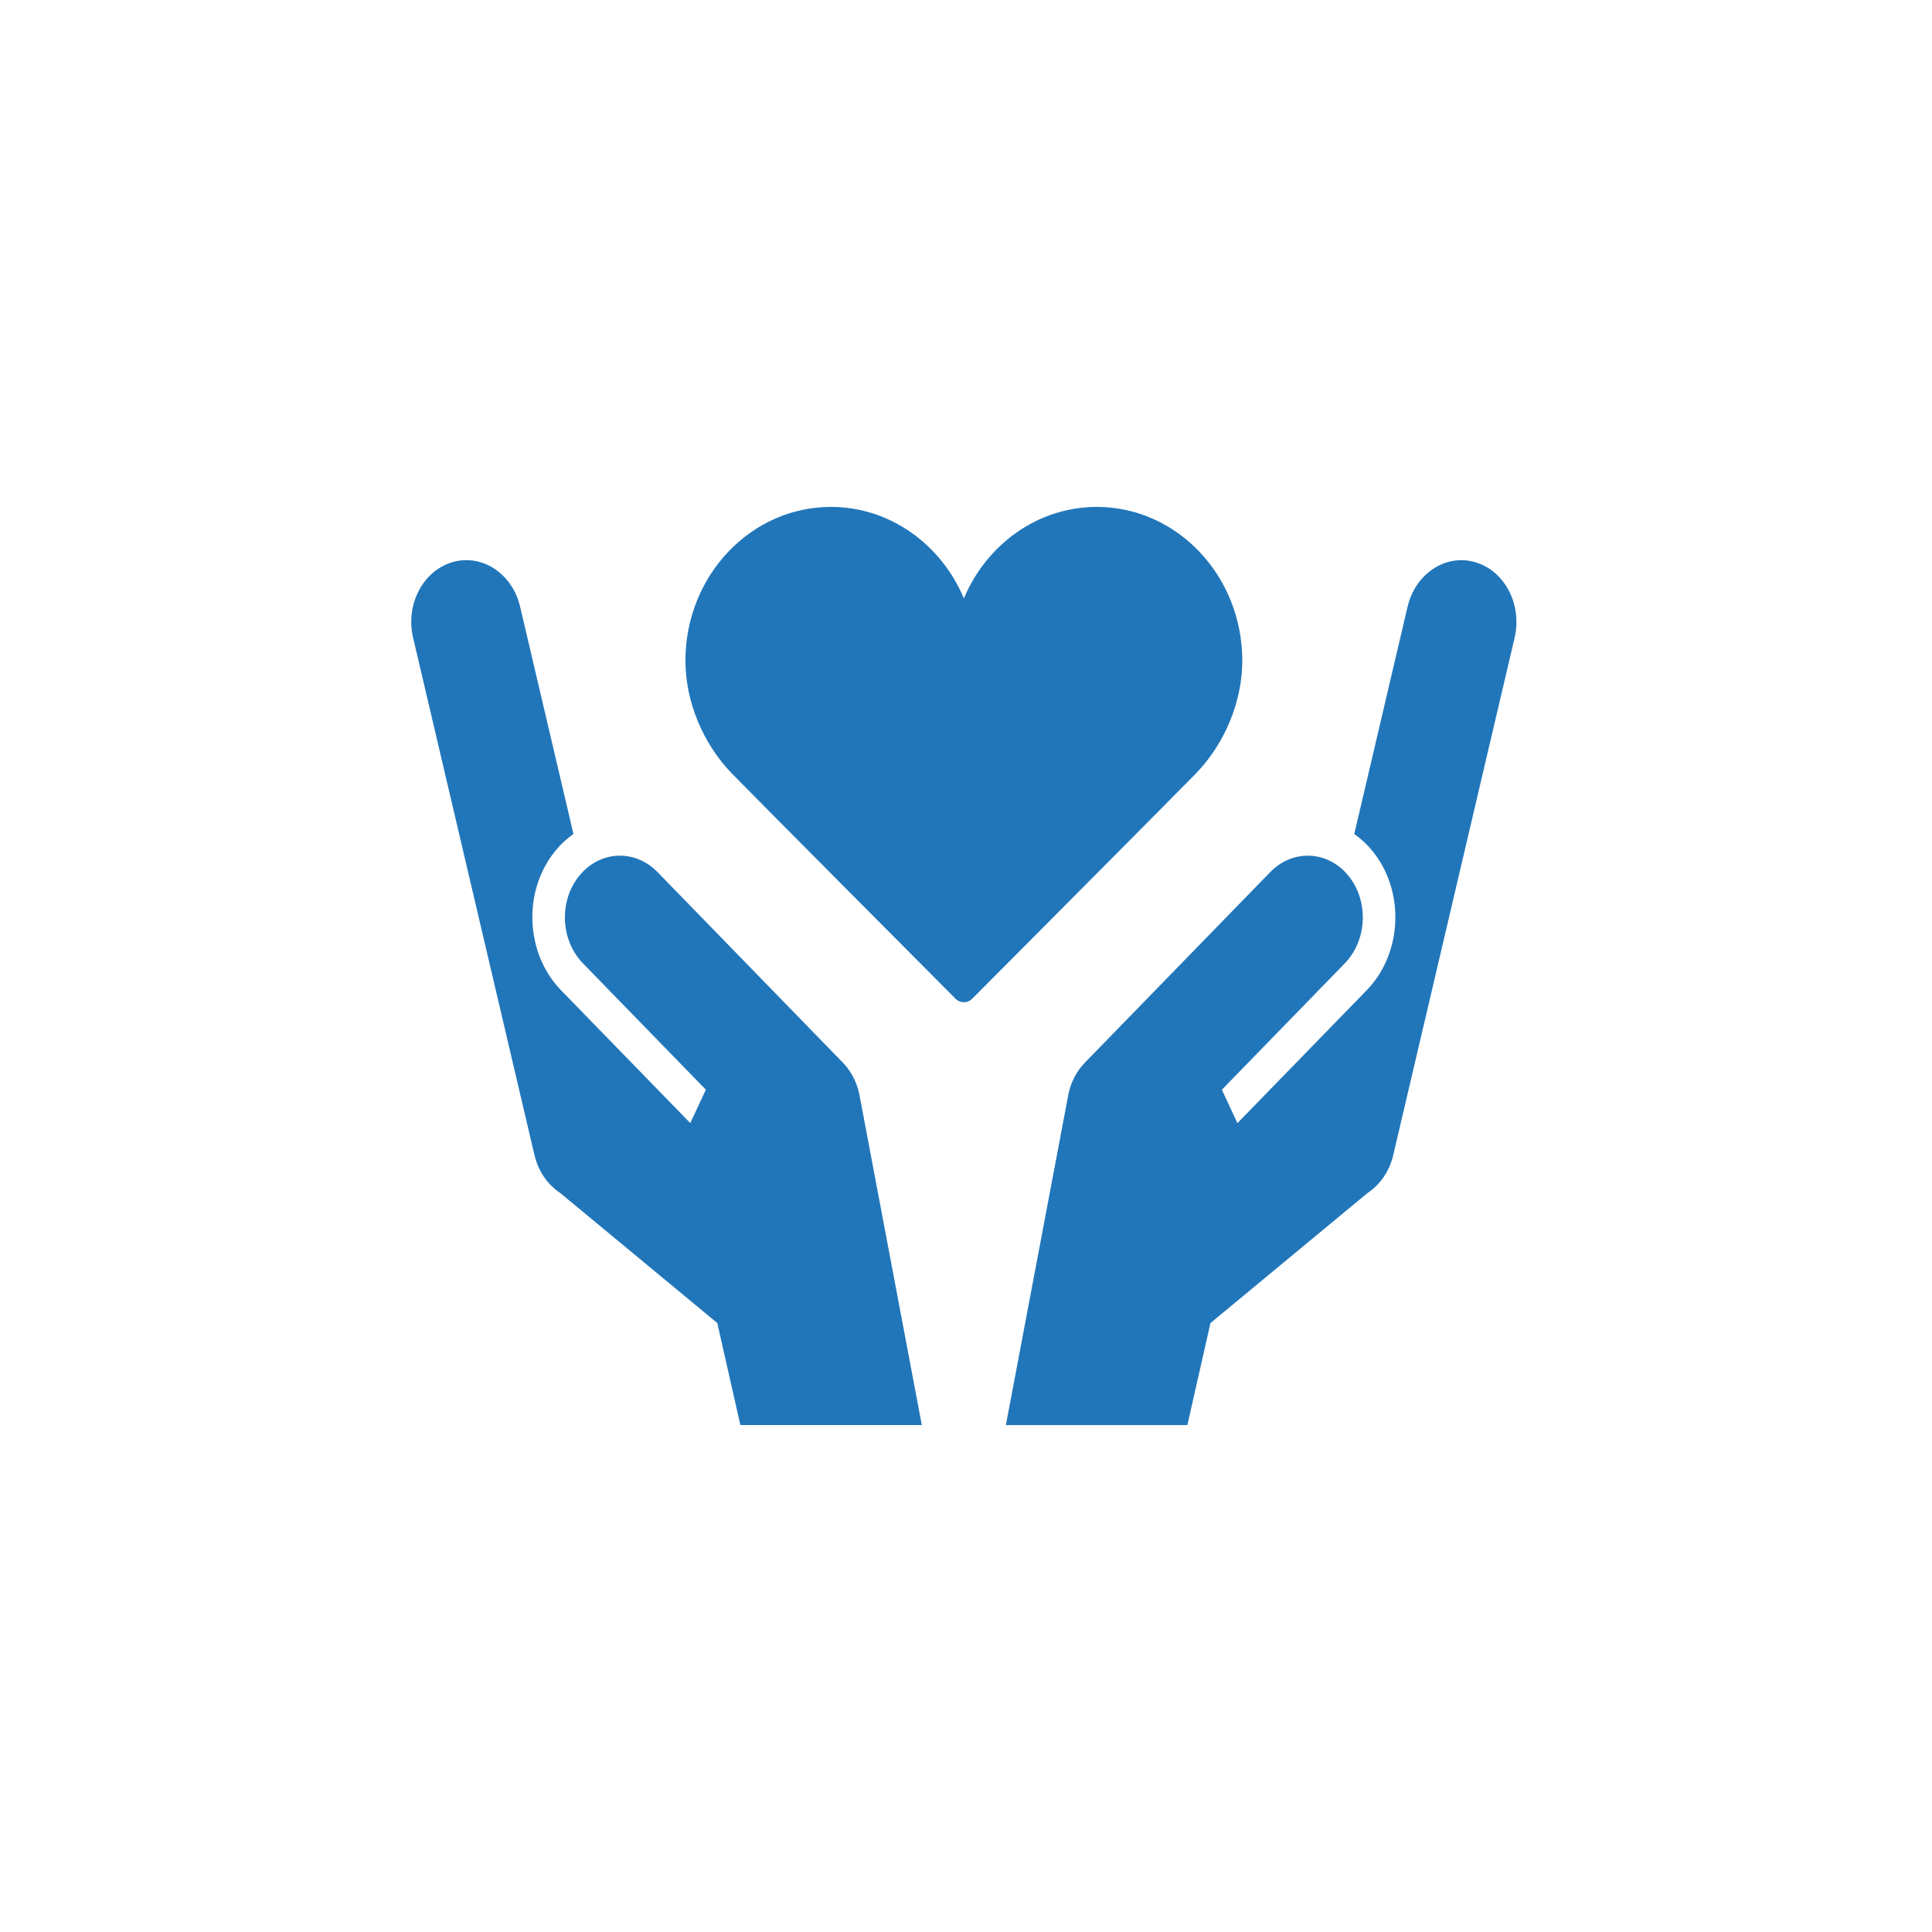
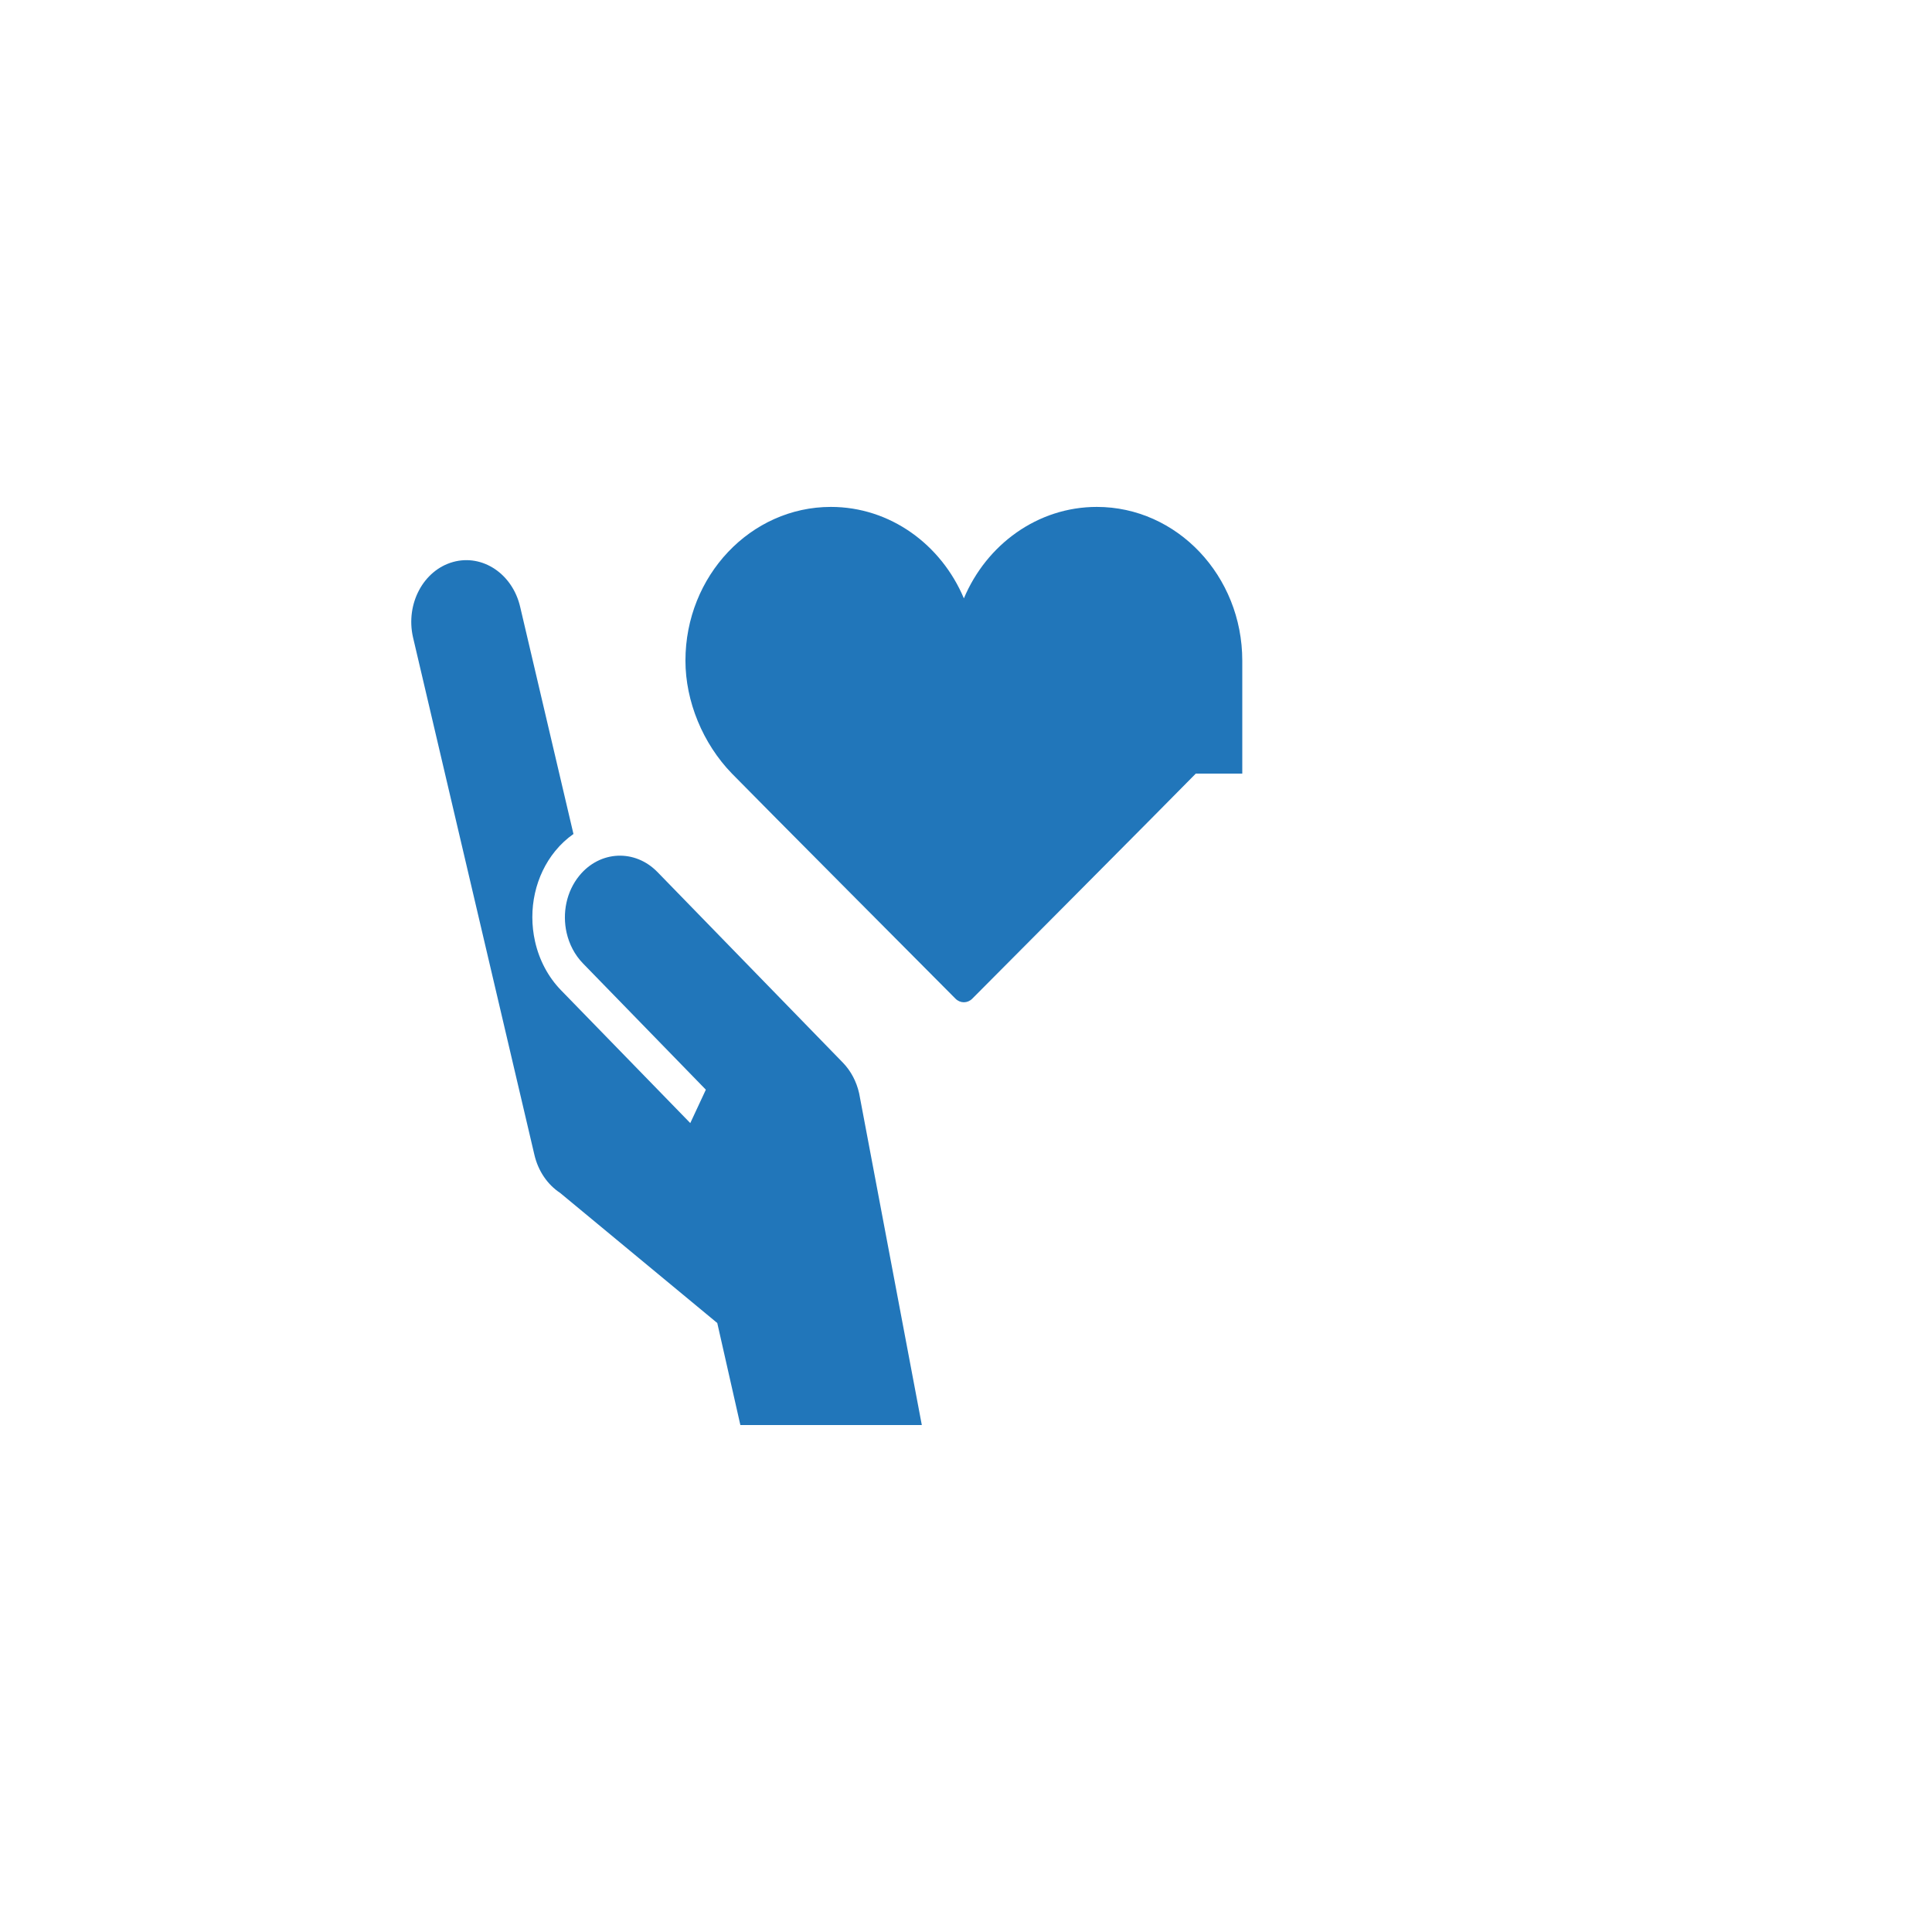
<svg xmlns="http://www.w3.org/2000/svg" width="101" height="101" viewBox="0 0 101 101" fill="none">
-   <path d="M64.943 34.536C64.943 30.104 61.532 26.5 57.34 26.5C54.244 26.5 51.573 28.466 50.389 31.281C49.204 28.466 46.533 26.5 43.437 26.5C39.244 26.5 35.833 30.105 35.833 34.536C35.833 36.667 36.743 38.875 38.265 40.442C39.389 41.598 49.846 52.103 49.951 52.209C50.076 52.334 50.232 52.396 50.389 52.396C50.546 52.396 50.702 52.334 50.827 52.209C50.932 52.103 61.389 41.598 62.513 40.442C64.035 38.875 64.944 36.668 64.944 34.536H64.943Z" fill="#2176BA" />
+   <path d="M64.943 34.536C64.943 30.104 61.532 26.5 57.34 26.5C54.244 26.5 51.573 28.466 50.389 31.281C49.204 28.466 46.533 26.5 43.437 26.5C39.244 26.5 35.833 30.105 35.833 34.536C35.833 36.667 36.743 38.875 38.265 40.442C39.389 41.598 49.846 52.103 49.951 52.209C50.076 52.334 50.232 52.396 50.389 52.396C50.546 52.396 50.702 52.334 50.827 52.209C50.932 52.103 61.389 41.598 62.513 40.442H64.943Z" fill="#2176BA" />
  <path d="M44.914 57.16L44.911 57.145C44.776 56.552 44.492 55.994 44.06 55.549L34.375 45.593C33.195 44.377 31.364 44.46 30.288 45.776C29.606 46.609 29.389 47.737 29.621 48.762C29.756 49.356 30.041 49.915 30.474 50.362L36.9 56.966L36.086 58.712L29.327 51.765C28.662 51.08 28.193 50.2 27.972 49.222C27.59 47.532 27.985 45.76 29.031 44.481C29.317 44.132 29.636 43.839 29.979 43.599L27.198 31.747C26.805 30.008 25.23 28.948 23.681 29.38C22.132 29.813 21.196 31.572 21.59 33.312L27.932 60.349C28.132 61.228 28.633 61.935 29.28 62.361L37.497 69.164L38.704 74.497H48.19L44.957 57.385C44.945 57.309 44.931 57.234 44.914 57.158V57.16Z" fill="#2176BA" />
-   <path d="M73.577 31.749C73.972 30.01 75.546 28.949 77.094 29.381V29.383C78.643 29.815 79.579 31.576 79.186 33.315L72.843 60.351C72.645 61.231 72.143 61.936 71.495 62.364L63.279 69.167L62.072 74.5H52.585L55.819 57.387C55.831 57.311 55.845 57.235 55.861 57.161L55.864 57.146C55.999 56.554 56.283 55.996 56.716 55.55L66.401 45.595C67.581 44.379 69.41 44.46 70.488 45.777C71.17 46.611 71.387 47.739 71.155 48.764C71.02 49.358 70.734 49.917 70.301 50.363L63.876 56.968L64.69 58.713L71.449 51.766C72.114 51.081 72.583 50.202 72.804 49.224C73.186 47.533 72.791 45.762 71.745 44.483C71.46 44.133 71.14 43.84 70.797 43.601L73.577 31.749Z" fill="#2176BA" />
</svg>